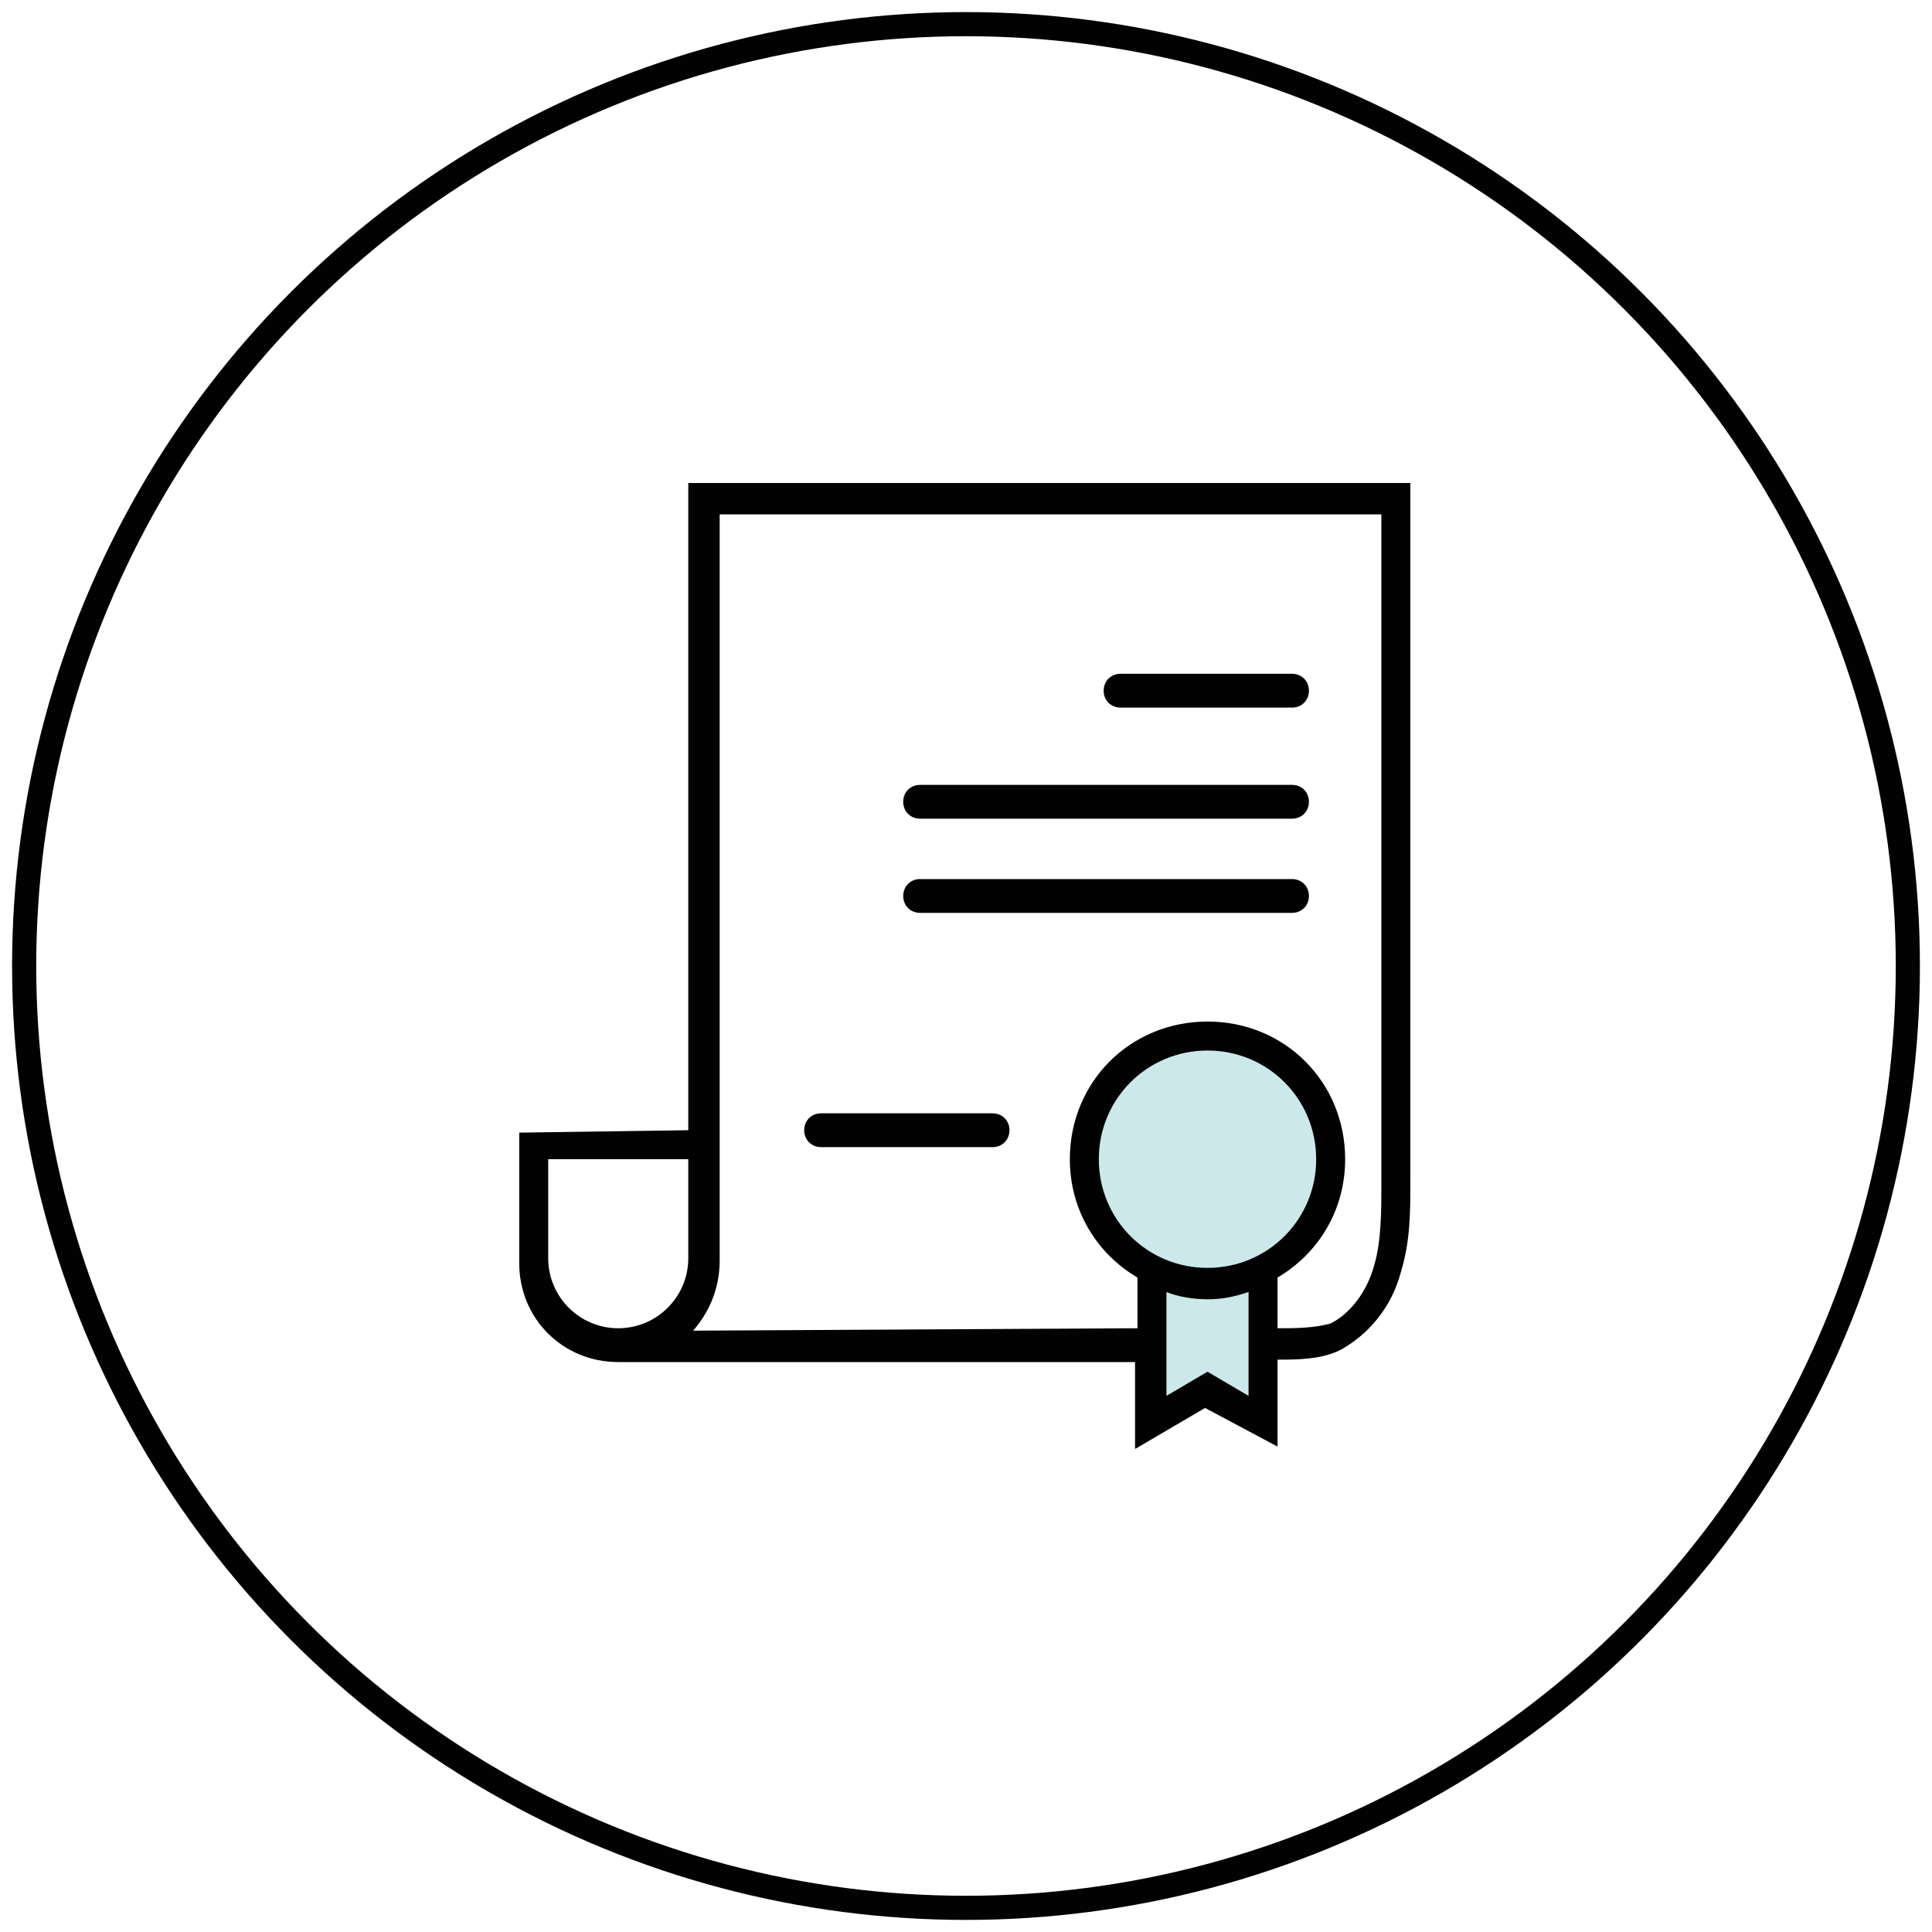
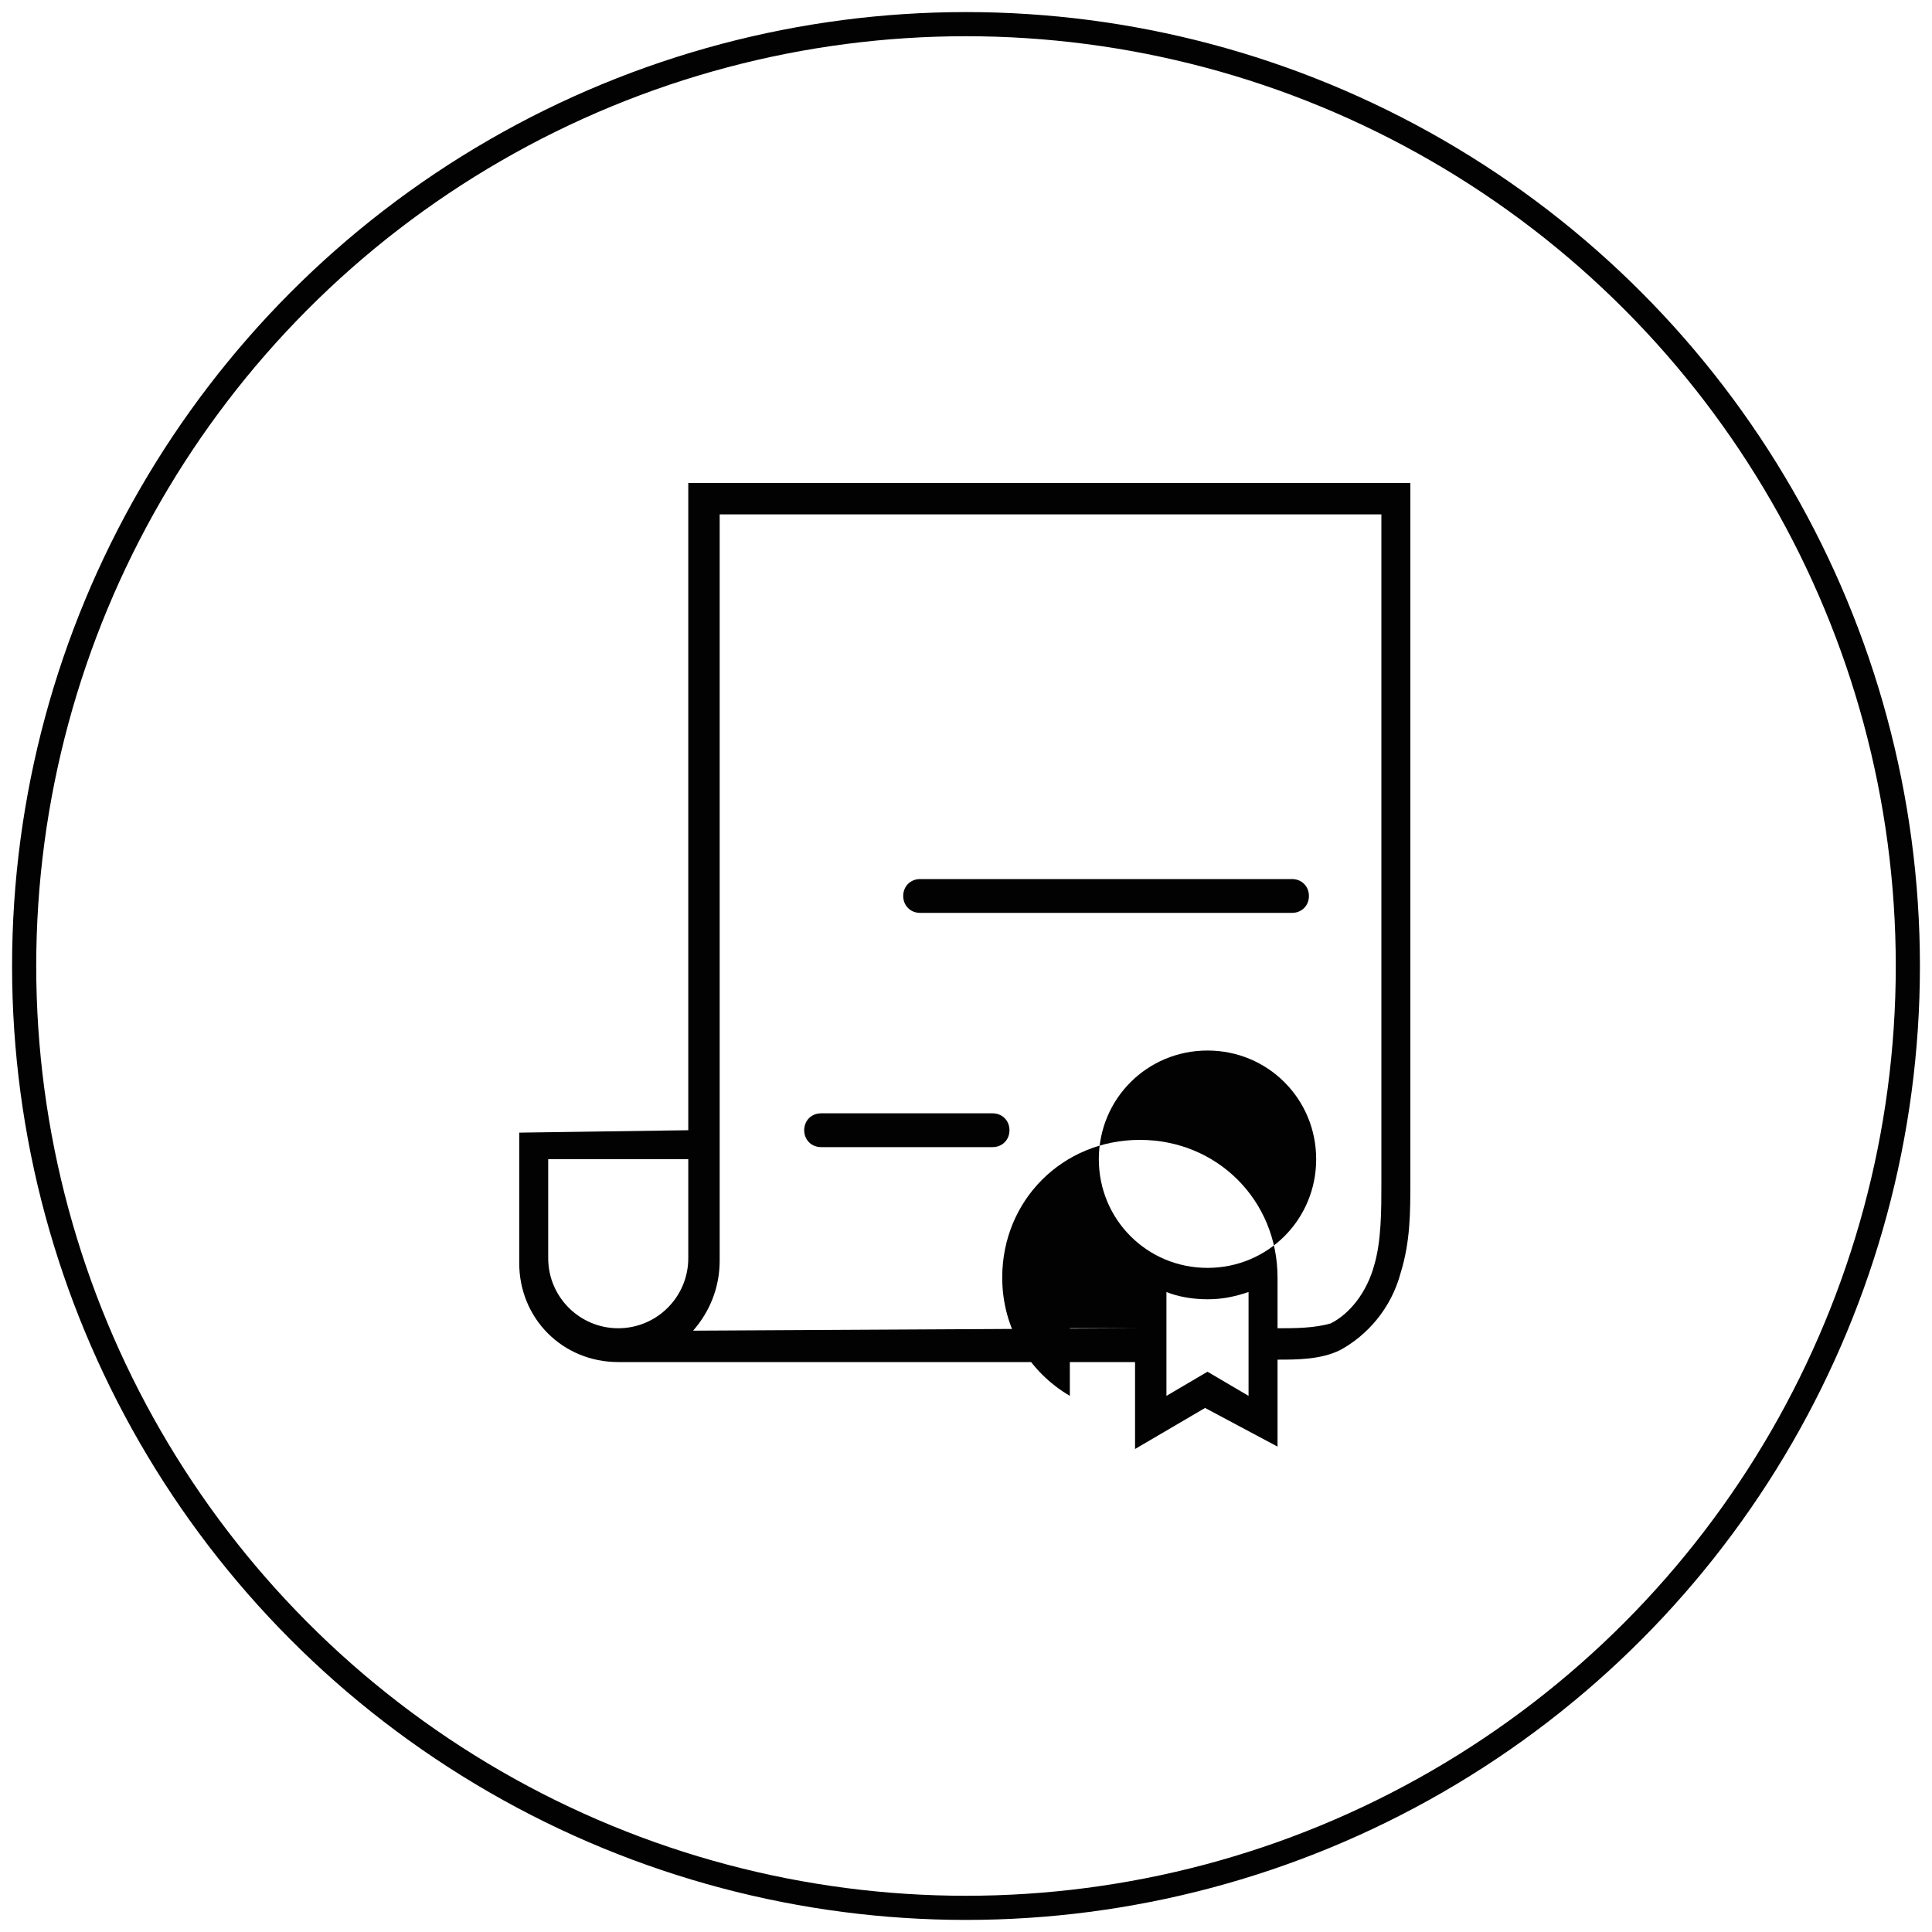
<svg xmlns="http://www.w3.org/2000/svg" id="Capa_1" x="0px" y="0px" viewBox="0 0 80 80" style="enable-background:new 0 0 80 80;" xml:space="preserve">
  <style type="text/css">
	.st0{fill:#CDE8EA;}
	.st1{fill:#020203;}
	.st2{fill:none;}
	.st3{stroke:#000000;stroke-width:0.5;stroke-miterlimit:10;}
	.st4{stroke:#000000;stroke-width:0.304;stroke-miterlimit:10;}
	.st5{fill:#020203;stroke:#000000;stroke-width:0.2;stroke-miterlimit:10;}
	.st6{fill:#020203;stroke:#000000;stroke-width:0.4;stroke-miterlimit:10;}
	.st7{fill:#020203;stroke:#000000;stroke-width:0.3;stroke-miterlimit:10;}
	.st8{fill:#020203;stroke:#000000;stroke-width:0.31;stroke-miterlimit:10;}
	.st9{fill:#020203;stroke:#000000;stroke-width:0.194;stroke-miterlimit:10;}
	.st10{fill:none;stroke:#020203;stroke-miterlimit:10;}
</style>
  <g>
    <g>
-       <circle class="st0" cx="50.2" cy="48.2" r="4.8" />
-       <polygon class="st0" points="47.7,53 48,58.9 50.1,57.9 52.3,58.9 52.3,52.4   " />
-       <path class="st1" d="M28.5,46.8l-7,0.1v5.4c0,2.3,1.8,4.1,4.1,4.1c0.1,0,0.2,0,0.3,0l0,0h13.6h7.5V60l2.9-1.7l3,1.6v-3.6    c0.8,0,1.8,0,2.6-0.4c1.1-0.6,2.1-1.7,2.5-3.2c0.4-1.3,0.4-2.5,0.4-3.8V20H28.5V46.8L28.5,46.8z M45.5,48c0-2.5,2-4.5,4.5-4.5    s4.5,2,4.5,4.5s-2,4.5-4.5,4.5C47.5,52.5,45.5,50.5,45.5,48z M48.3,57.8v-4.3c0.5,0.2,1.1,0.3,1.7,0.3s1.1-0.1,1.7-0.3v4.3l-1.7-1    L48.3,57.8z M47.1,55l-18.4,0.1c0.7-0.8,1.1-1.8,1.1-2.9V21.3h27.4V49c0,1.1,0,2.4-0.3,3.4c-0.3,1.1-1,2-1.8,2.4    C54.4,55,53.6,55,52.9,55v-2.1c1.7-1,2.8-2.8,2.8-4.9c0-3.2-2.5-5.7-5.7-5.7c-3.2,0-5.7,2.5-5.7,5.7c0,2.1,1.1,3.9,2.8,4.9V55    L47.1,55z M22.8,48h5.7v4.1c0,1.6-1.3,2.9-2.9,2.9c-1.6,0-2.9-1.3-2.9-2.9V48z" />
+       <path class="st1" d="M28.5,46.8l-7,0.1v5.4c0,2.3,1.8,4.1,4.1,4.1c0.1,0,0.2,0,0.3,0l0,0h13.6h7.5V60l2.9-1.7l3,1.6v-3.6    c0.8,0,1.8,0,2.6-0.4c1.1-0.6,2.1-1.7,2.5-3.2c0.4-1.3,0.4-2.5,0.4-3.8V20H28.5V46.8L28.5,46.8z M45.5,48c0-2.5,2-4.5,4.5-4.5    s4.5,2,4.5,4.5s-2,4.5-4.5,4.5C47.5,52.5,45.5,50.5,45.5,48z M48.3,57.8v-4.3c0.5,0.2,1.1,0.3,1.7,0.3s1.1-0.1,1.7-0.3v4.3l-1.7-1    L48.3,57.8z M47.1,55l-18.4,0.1c0.7-0.8,1.1-1.8,1.1-2.9V21.3h27.4V49c0,1.1,0,2.4-0.3,3.4c-0.3,1.1-1,2-1.8,2.4    C54.4,55,53.6,55,52.9,55v-2.1c0-3.2-2.5-5.7-5.7-5.7c-3.2,0-5.7,2.5-5.7,5.7c0,2.1,1.1,3.9,2.8,4.9V55    L47.1,55z M22.8,48h5.7v4.1c0,1.6-1.3,2.9-2.9,2.9c-1.6,0-2.9-1.3-2.9-2.9V48z" />
    </g>
    <path class="st1" d="M54.2,37.1c0-0.4-0.3-0.7-0.7-0.7c0,0,0,0,0,0H38.1c-0.4,0-0.7,0.3-0.7,0.7c0,0.4,0.3,0.7,0.7,0.7c0,0,0,0,0,0   h15.4C53.9,37.8,54.2,37.5,54.2,37.1z" />
-     <path class="st1" d="M54.2,33.2c0-0.4-0.3-0.7-0.7-0.7c0,0,0,0,0,0H38.1c-0.4,0-0.7,0.3-0.7,0.7c0,0.4,0.3,0.7,0.7,0.7c0,0,0,0,0,0   h15.4C53.9,33.9,54.2,33.6,54.2,33.2z" />
-     <path class="st1" d="M54.2,28.6c0-0.4-0.3-0.7-0.7-0.7c0,0,0,0,0,0h-7.1c-0.4,0-0.7,0.3-0.7,0.7c0,0.4,0.3,0.7,0.7,0.7c0,0,0,0,0,0   h7.1C53.9,29.3,54.2,29,54.2,28.6z" />
    <path class="st1" d="M41.8,46.8c0-0.4-0.3-0.7-0.7-0.7c0,0,0,0,0,0H34c-0.4,0-0.7,0.3-0.7,0.7c0,0.4,0.3,0.7,0.7,0.7c0,0,0,0,0,0   h7.1C41.5,47.5,41.8,47.2,41.8,46.8z" />
  </g>
  <circle class="st10" cx="40" cy="40" r="39" />
</svg>